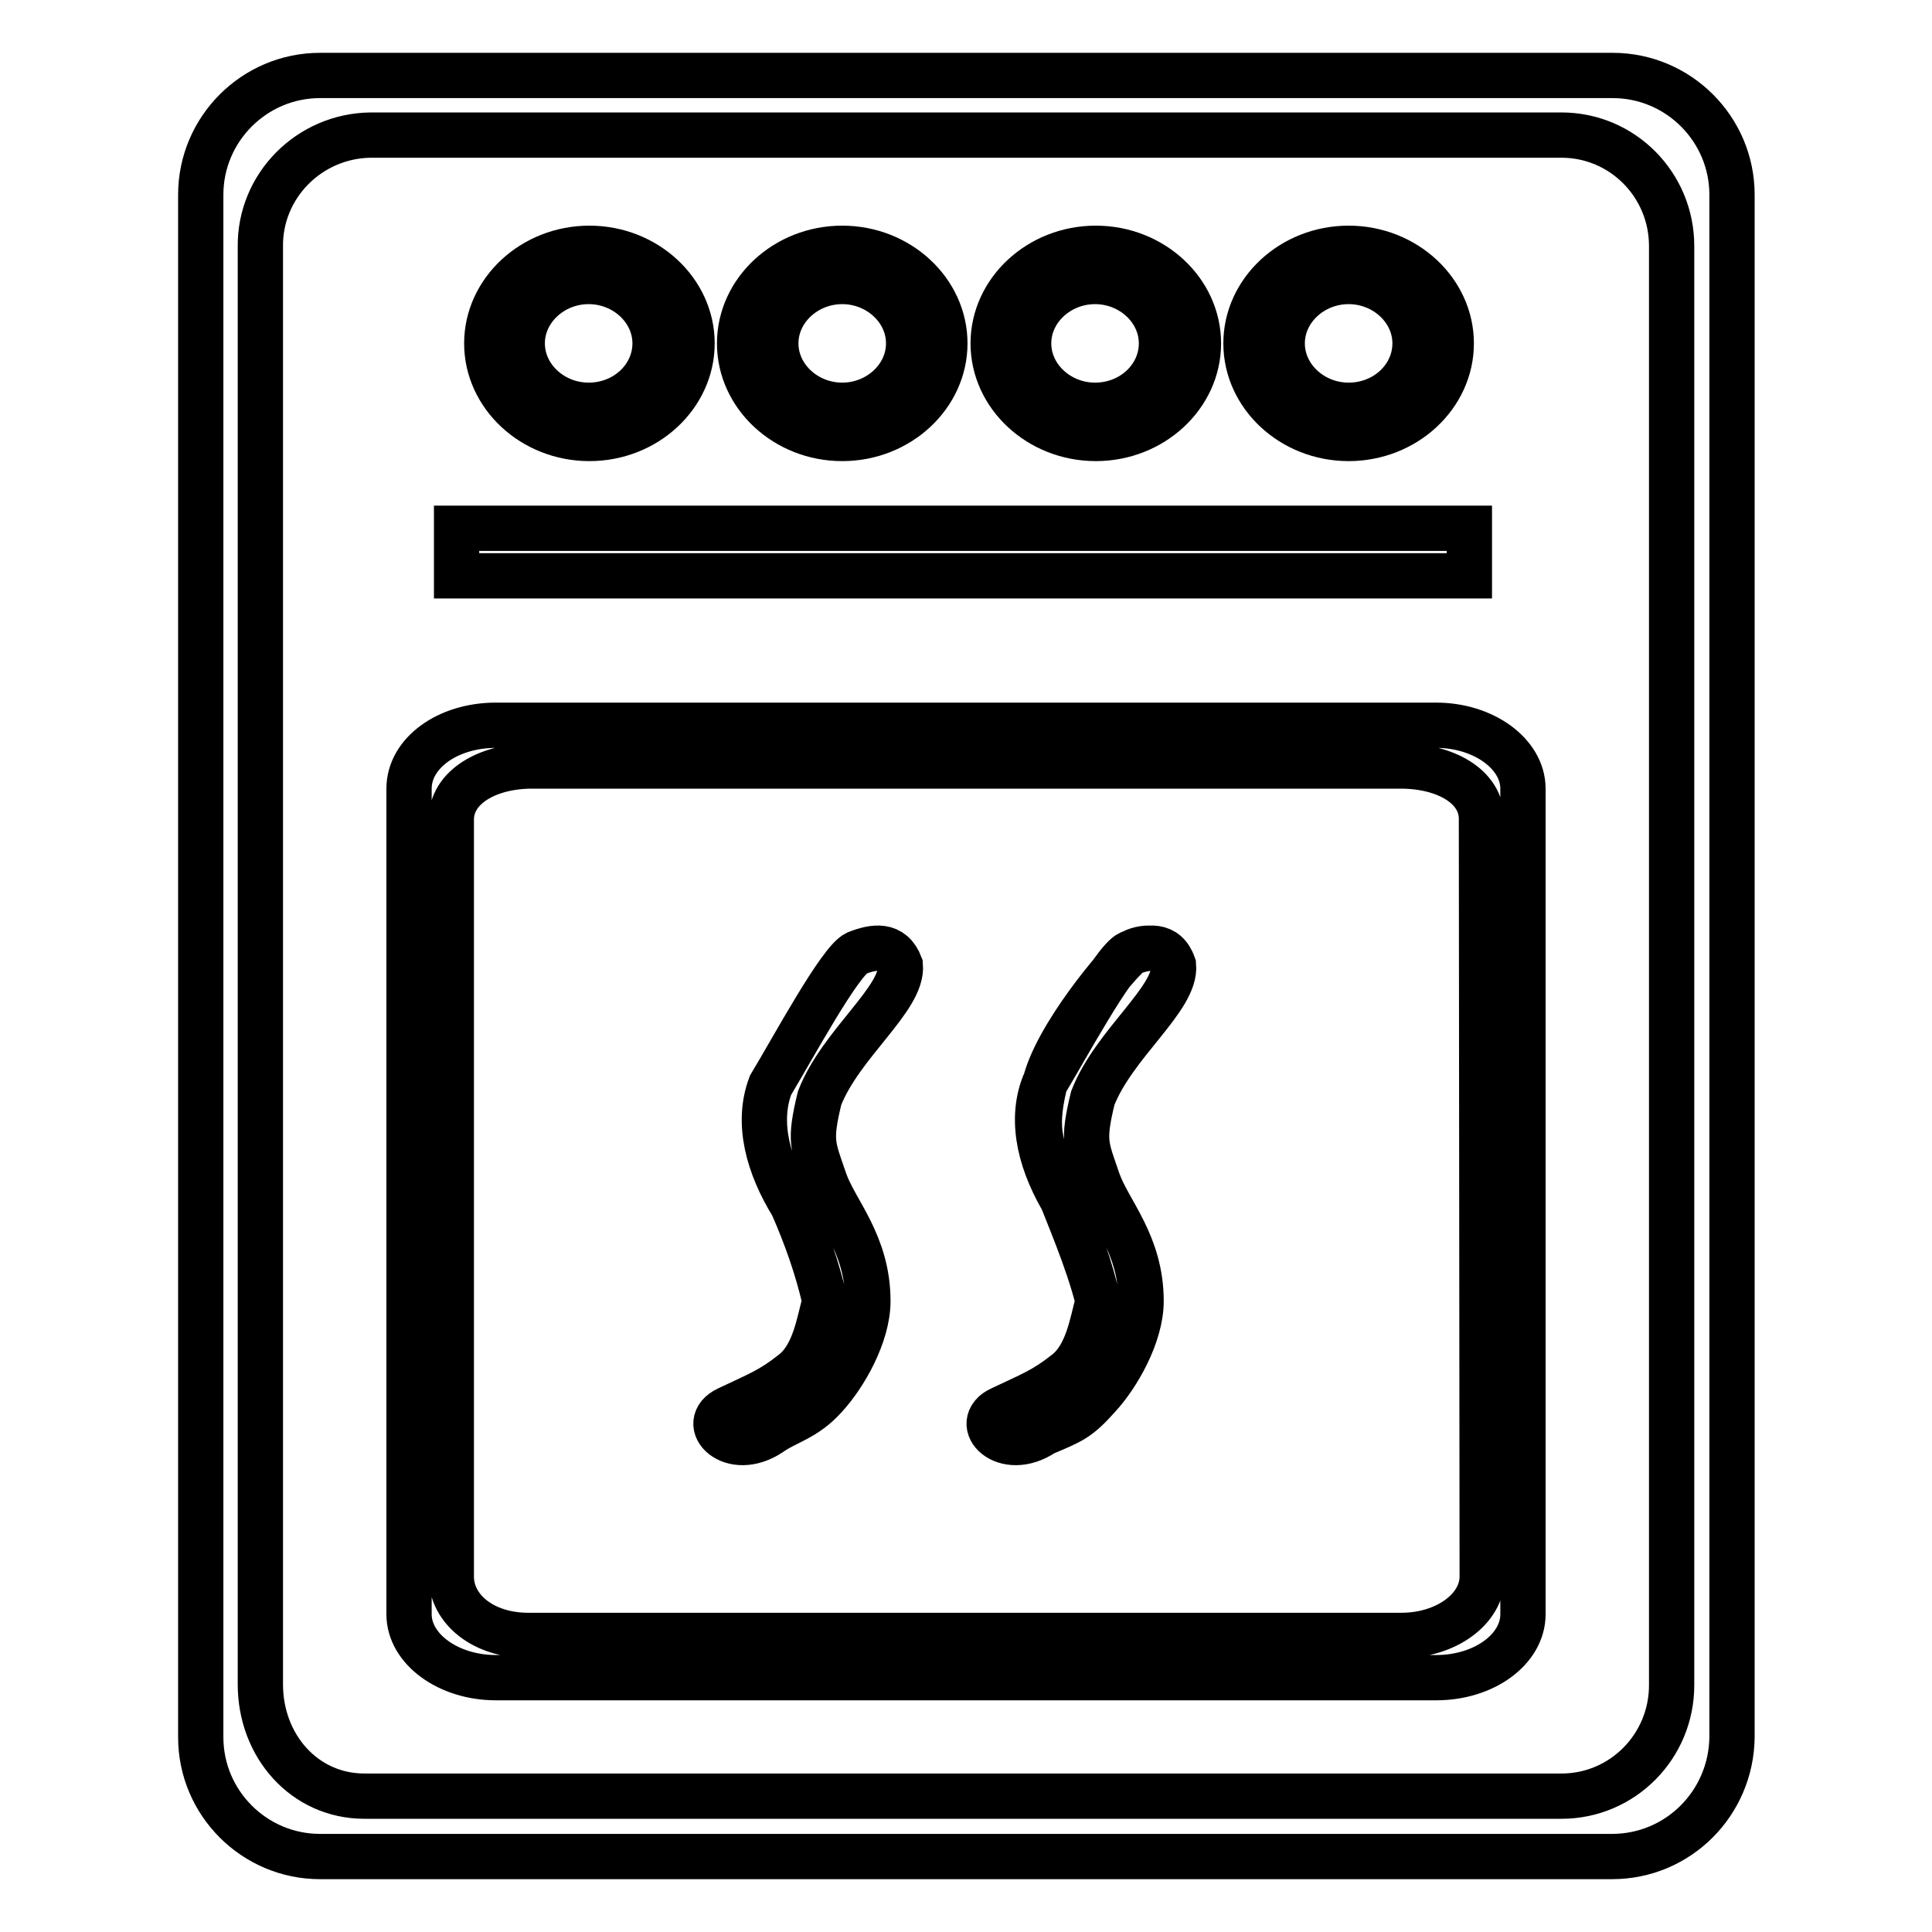
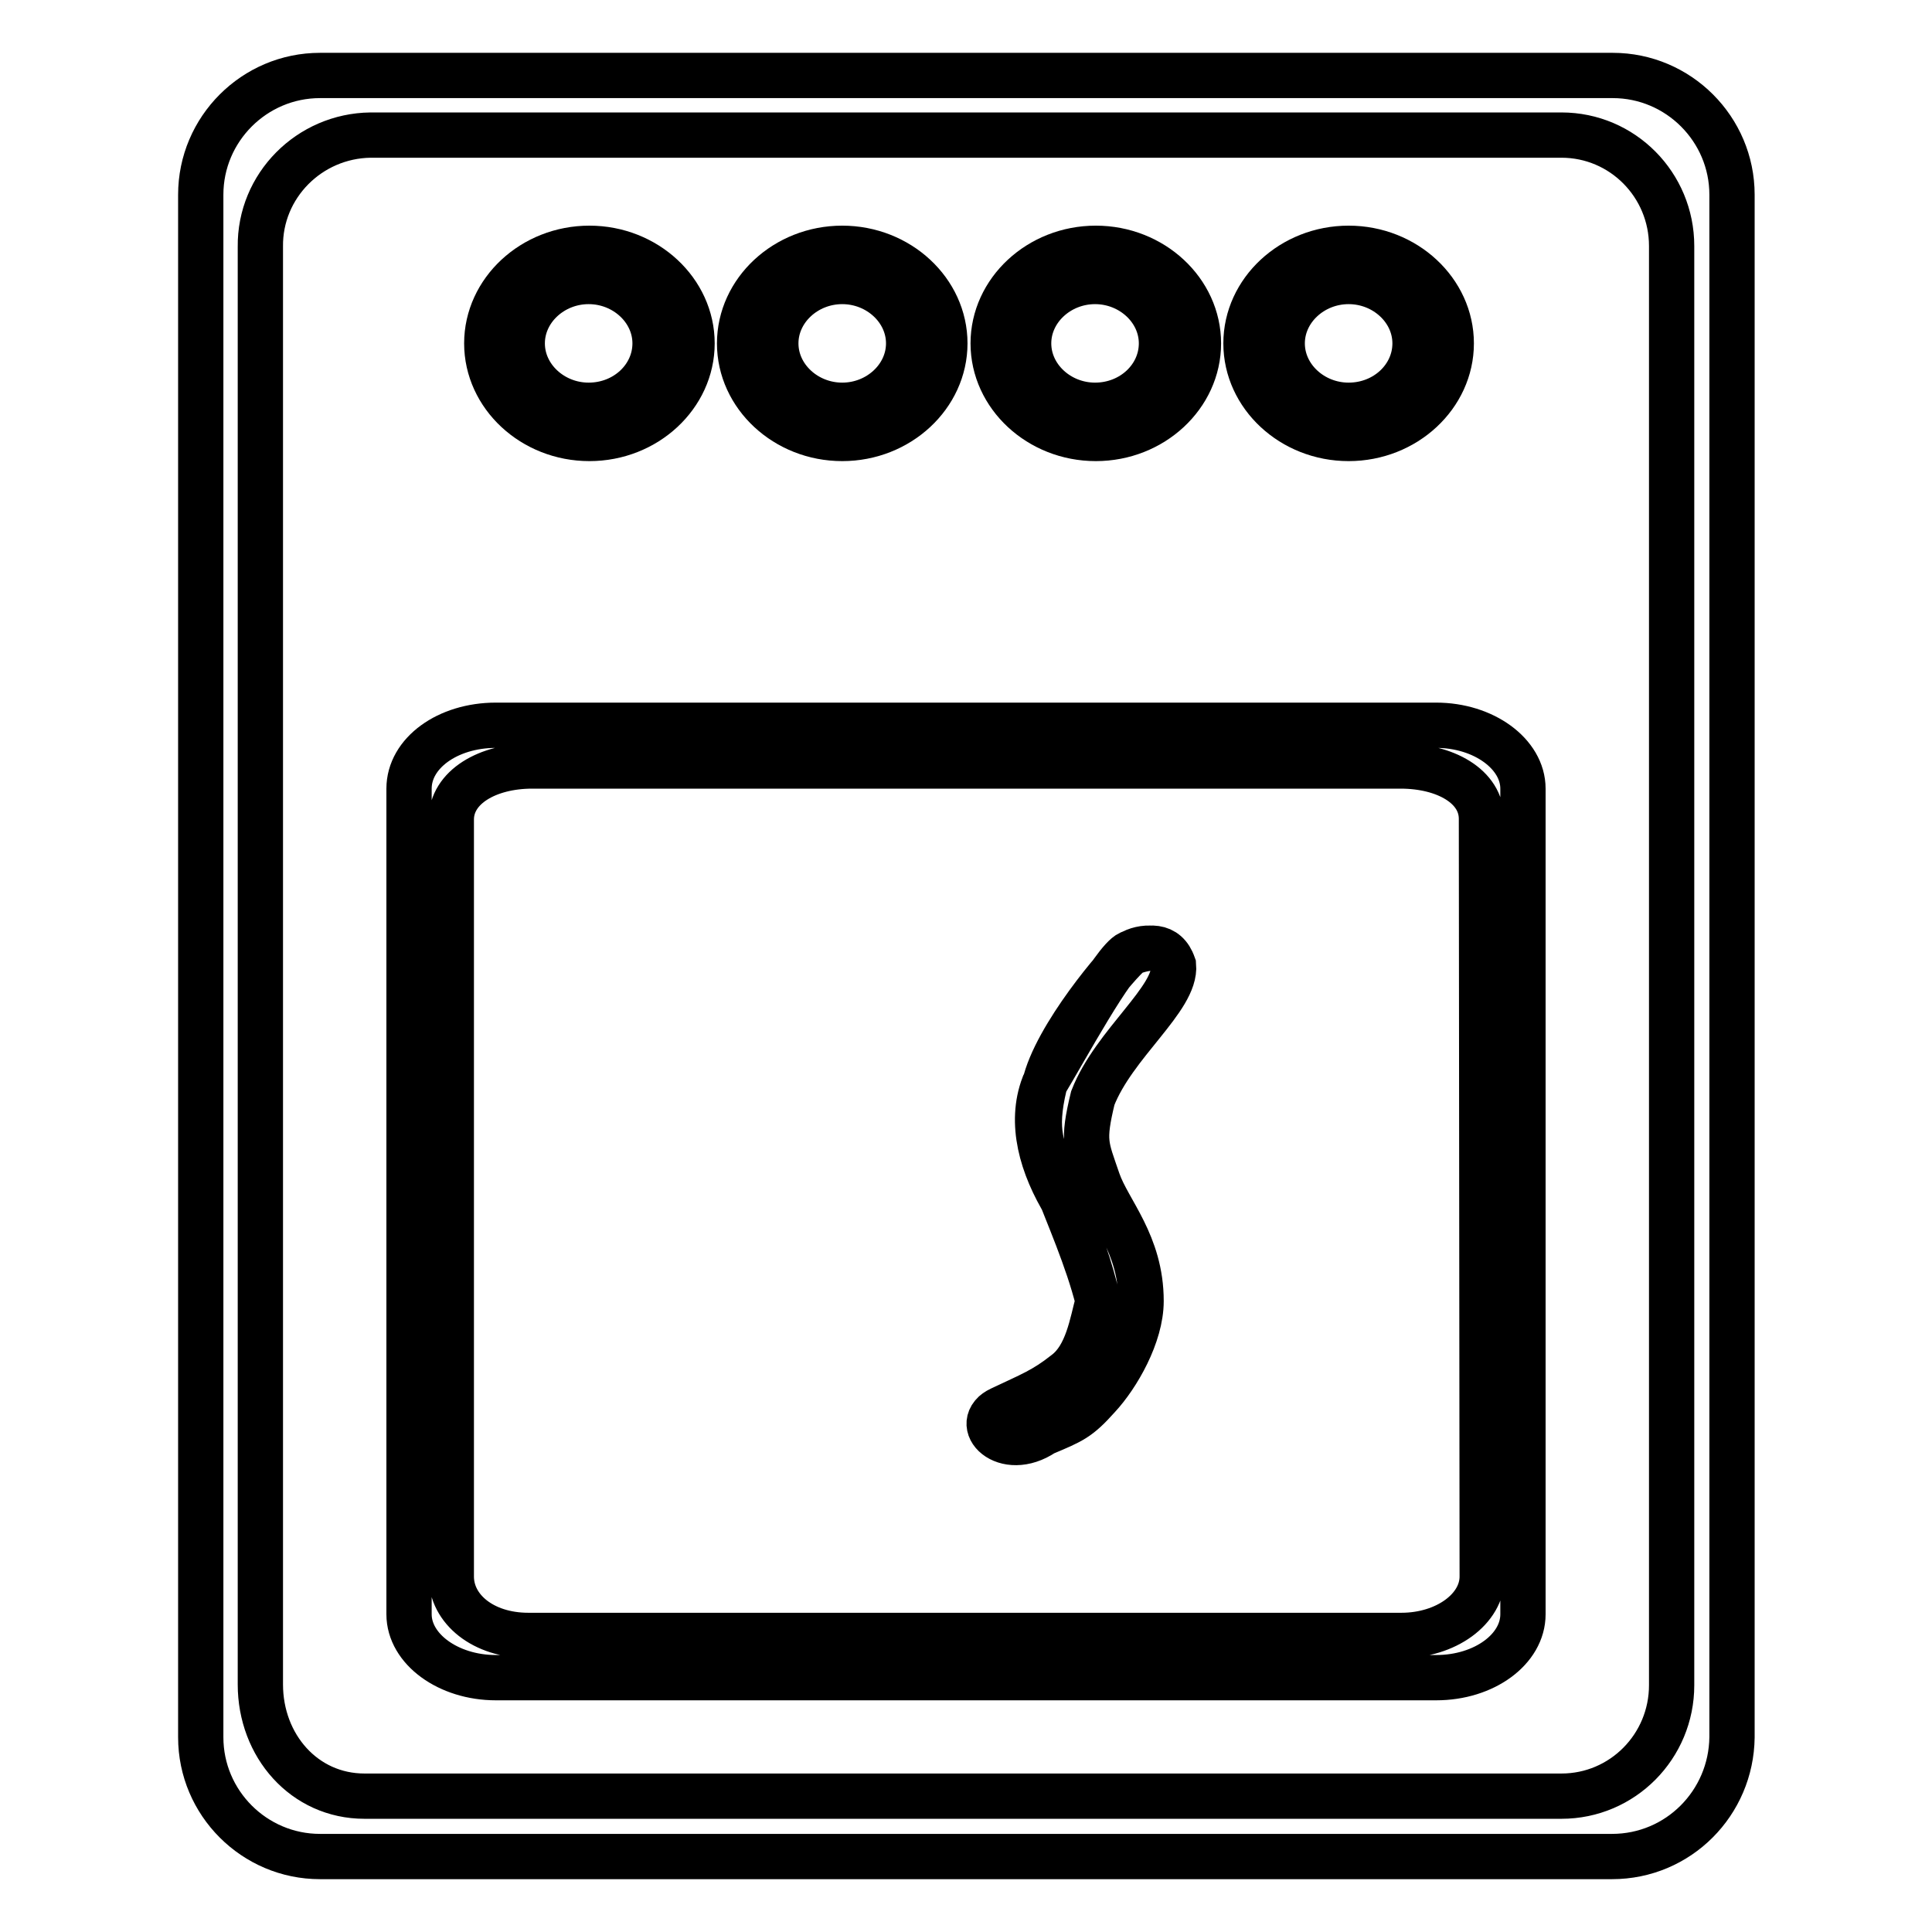
<svg xmlns="http://www.w3.org/2000/svg" version="1.1" x="0px" y="0px" viewBox="0 0 256 256" enable-background="new 0 0 256 256" xml:space="preserve">
  <g>
    <path stroke-width="6" fill-opacity="0" stroke="#000000" d="M213.6,246H42.4c-8.7,0-15.8-7.1-15.8-15.8V25.8c0-8.7,7.1-15.8,15.8-15.8h171.3c8.7,0,15.8,7.1,15.8,15.8 v204.4C229.4,238.9,222.4,246,213.6,246z M221.5,32.6c0-8.1-6.5-14.7-14.6-14.7c0,0,0,0,0,0H49.1C41,18,34.4,24.6,34.5,32.7v190.5 c0,8.1,5.8,14.8,13.8,14.8h158.6c8.1,0,14.6-6.6,14.6-14.7l0,0V32.6L221.5,32.6z M190.3,222.3H65.7c-6.3,0-11.5-3.8-11.5-8.4V104.5 c0-4.7,5.1-8.4,11.5-8.4h124.6c6.3,0,11.5,3.8,11.5,8.4v109.4C201.8,218.5,196.7,222.3,190.3,222.3z M196.3,108.5 c0-4.3-4.8-7-10.7-7H70.5c-5.9,0-10.7,2.8-10.7,7.1v100.3c0,4.3,4.2,7.8,10.2,7.8h115.7c5.9,0,10.7-3.5,10.7-7.8L196.3,108.5 L196.3,108.5z" />
    <path stroke-width="6" fill-opacity="0" stroke="#000000" d="M145.2,32.9c7.5,0,13.6,5.7,13.6,12.6s-6.1,12.6-13.6,12.6c-7.5,0-13.6-5.7-13.6-12.6 S137.7,32.9,145.2,32.9z M136.3,45.5c0,4.5,4,8.2,8.8,8.2c4.9,0,8.8-3.7,8.8-8.2s-4-8.2-8.8-8.2C140.3,37.3,136.3,41,136.3,45.5z" />
    <path stroke-width="6" fill-opacity="0" stroke="#000000" d="M111.6,32.9c7.5,0,13.6,5.7,13.6,12.6s-6.1,12.6-13.6,12.6c-7.5,0-13.6-5.7-13.6-12.6 S104.1,32.9,111.6,32.9z M102.8,45.5c0,4.5,4,8.2,8.8,8.2s8.8-3.7,8.8-8.2s-4-8.2-8.8-8.2S102.8,41,102.8,45.5z" />
    <path stroke-width="6" fill-opacity="0" stroke="#000000" d="M78.1,32.9c7.5,0,13.6,5.7,13.6,12.6s-6.1,12.6-13.6,12.6c-7.5,0-13.6-5.7-13.6-12.6S70.6,32.9,78.1,32.9z  M69.2,45.5c0,4.5,4,8.2,8.8,8.2c4.9,0,8.8-3.7,8.8-8.2s-4-8.2-8.8-8.2C73.2,37.3,69.2,41,69.2,45.5z" />
    <path stroke-width="6" fill-opacity="0" stroke="#000000" d="M178.7,32.9c7.5,0,13.6,5.7,13.6,12.6s-6.1,12.6-13.6,12.6c-7.5,0-13.6-5.7-13.6-12.6 S171.2,32.9,178.7,32.9z M169.9,45.5c0,4.5,4,8.2,8.8,8.2c4.9,0,8.8-3.7,8.8-8.2s-4-8.2-8.8-8.2C173.9,37.3,169.9,41,169.9,45.5z" />
-     <path stroke-width="6" fill-opacity="0" stroke="#000000" d="M60.5,70h134.2v6.3H60.5V70z" />
-     <path stroke-width="6" fill-opacity="0" stroke="#000000" d="M119.3,127.9c0.4,4.4-7.9,10.4-10.7,17.6c-1.4,5.8-0.9,6.3,0.7,11c1.4,4,5.7,8.3,5.7,15.9 c0,4.5-3.1,9.9-5.7,12.7c-2.6,2.9-5.1,3.3-7.2,4.8c-5.2,3.5-9.7-1.3-5.7-3.2c4-1.9,5.7-2.5,8.6-4.8c2.9-2.2,3.5-6.6,4.3-9.5 c-1-4.4-2.5-8.6-4.3-12.7c-3.2-5.2-4.8-10.9-2.9-15.9c2.9-4.8,9.2-16.5,11.4-17.5C115.8,125.4,118.2,125,119.3,127.9L119.3,127.9z  M119.3,127.9c0.4,4.4-7.9,10.4-10.7,17.6c-1.4,5.8-0.9,6.3,0.7,11c1.4,4,5.7,8.3,5.7,15.9c0,4.5-3.1,9.9-5.7,12.7 c-2.6,2.9-5.1,3.3-7.2,4.8c-5.2,3.5-9.7-1.3-5.7-3.2c4-1.9,5.7-2.5,8.6-4.8c2.9-2.2,3.5-6.6,4.3-9.5c-1-4.4-2.5-8.6-4.3-12.7 c-3.2-5.2-4.8-10.9-2.9-15.9c2.9-4.8,9.2-16.5,11.4-17.5C115.8,125.4,118.2,125,119.3,127.9L119.3,127.9z" />
    <path stroke-width="6" fill-opacity="0" stroke="#000000" d="M155.5,127.9c0.4,4.4-7.9,10.4-10.7,17.6c-1.4,5.8-0.9,6.3,0.7,11c1.4,4,5.7,8.3,5.7,15.9 c0,4.5-3.1,9.9-5.7,12.7c-2.6,2.9-3.4,3.2-7.2,4.8c-3.7,1.6-9.7-1.3-5.7-3.2s5.7-2.5,8.6-4.8c2.9-2.2,3.5-6.6,4.3-9.5 c-1.4-5.6-4-11.4-5.7-15.9c-1.7-4.5-2.9-6.4-1.4-12.7c1.4-6.4,10-16.5,11.4-17.5C151.2,125.4,154.5,125,155.5,127.9L155.5,127.9z  M155.5,127.9c0.4,4.4-7.9,10.4-10.7,17.6c-1.4,5.8-0.9,6.3,0.7,11c1.4,4,5.7,8.3,5.7,15.9c0,4.5-3.1,9.9-5.7,12.7 c-2.6,2.9-5.1,3.3-7.2,4.8c-5.2,3.5-9.7-1.3-5.7-3.2s5.7-2.5,8.6-4.8c2.9-2.2,3.5-6.6,4.3-9.5c-1-4.4-2.5-8.6-4.3-12.7 c-3.2-5.2-4.8-10.9-2.9-15.9c2.9-4.8,9.2-16.5,11.4-17.5C152.1,125.4,154.5,125,155.5,127.9L155.5,127.9z M155.5,127.9 c0.4,4.4-7.9,10.4-10.7,17.6c-1.4,5.8-0.9,6.3,0.7,11c1.4,4,5.7,8.3,5.7,15.9c0,4.5-3.1,9.9-5.7,12.7c-2.6,2.9-5.1,3.3-7.2,4.8 c-5.2,3.5-9.7-1.3-5.7-3.2s5.7-2.5,8.6-4.8c2.9-2.2,3.5-6.6,4.3-9.5c-1-4.4-2.5-8.6-4.3-12.7c-3.2-5.2-4.8-10.9-2.9-15.9 c2.9-4.8,9.2-16.5,11.4-17.5C152.1,125.4,154.5,125,155.5,127.9L155.5,127.9z" />
  </g>
</svg>